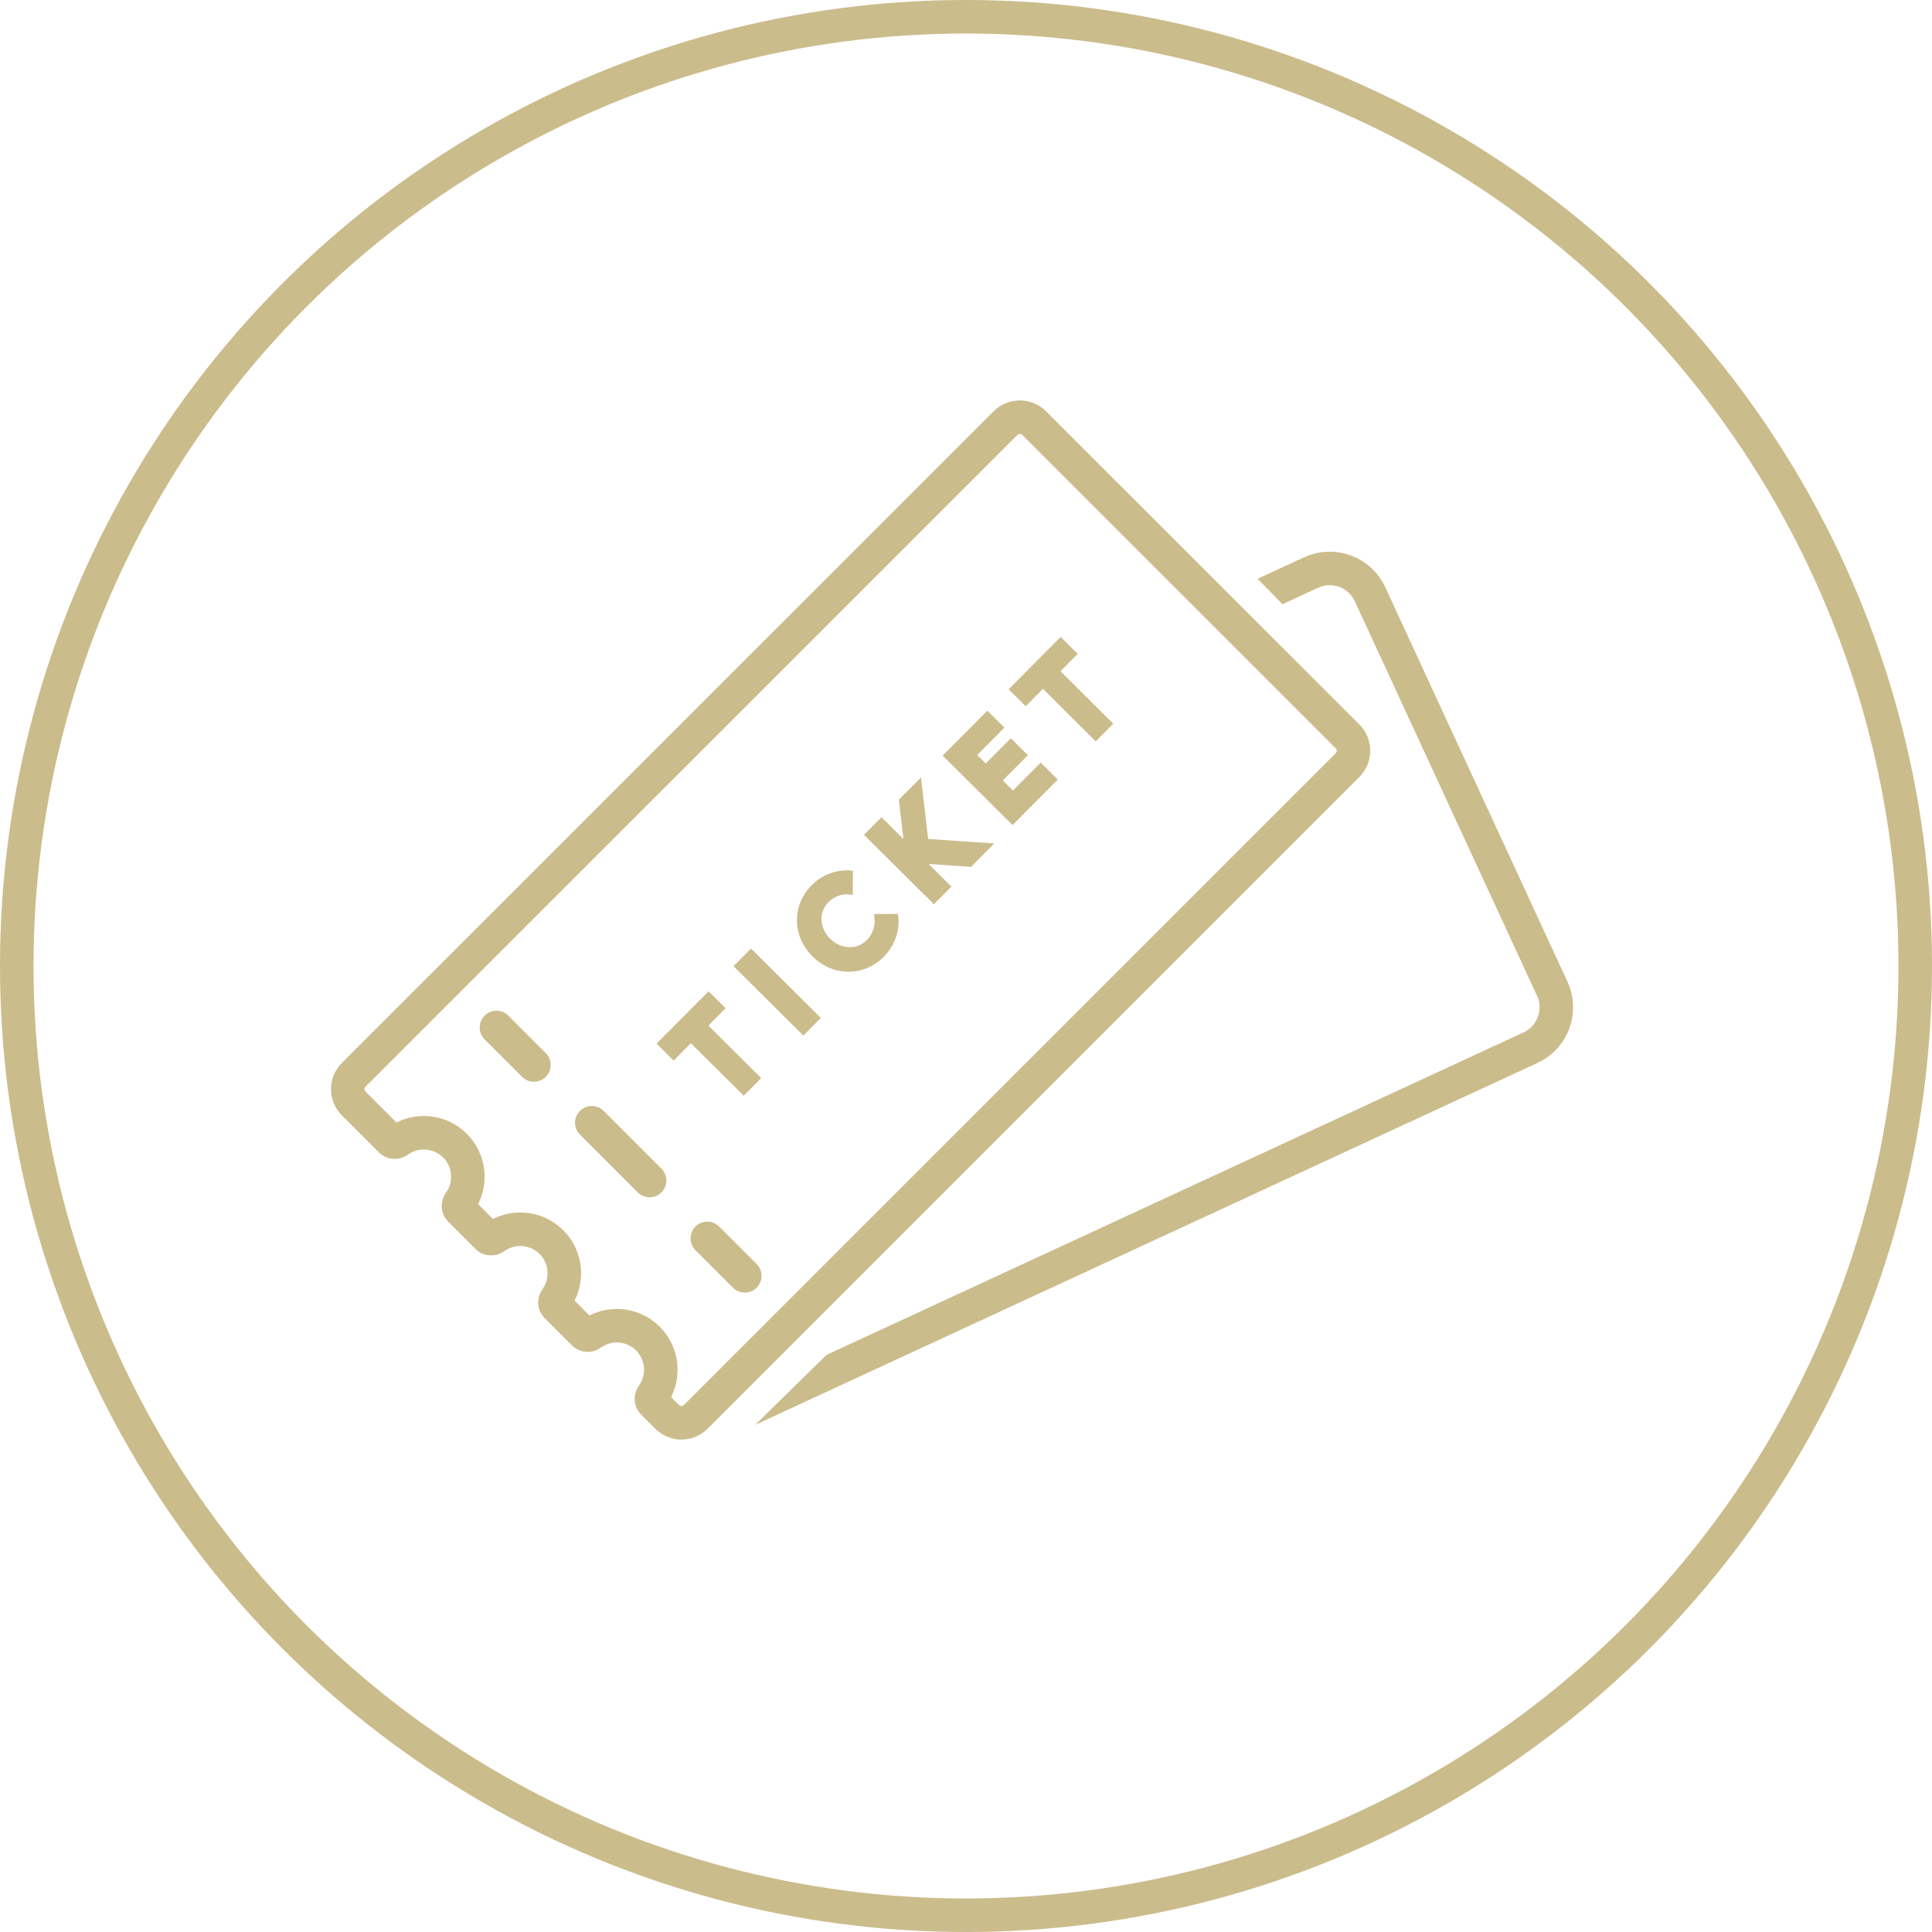
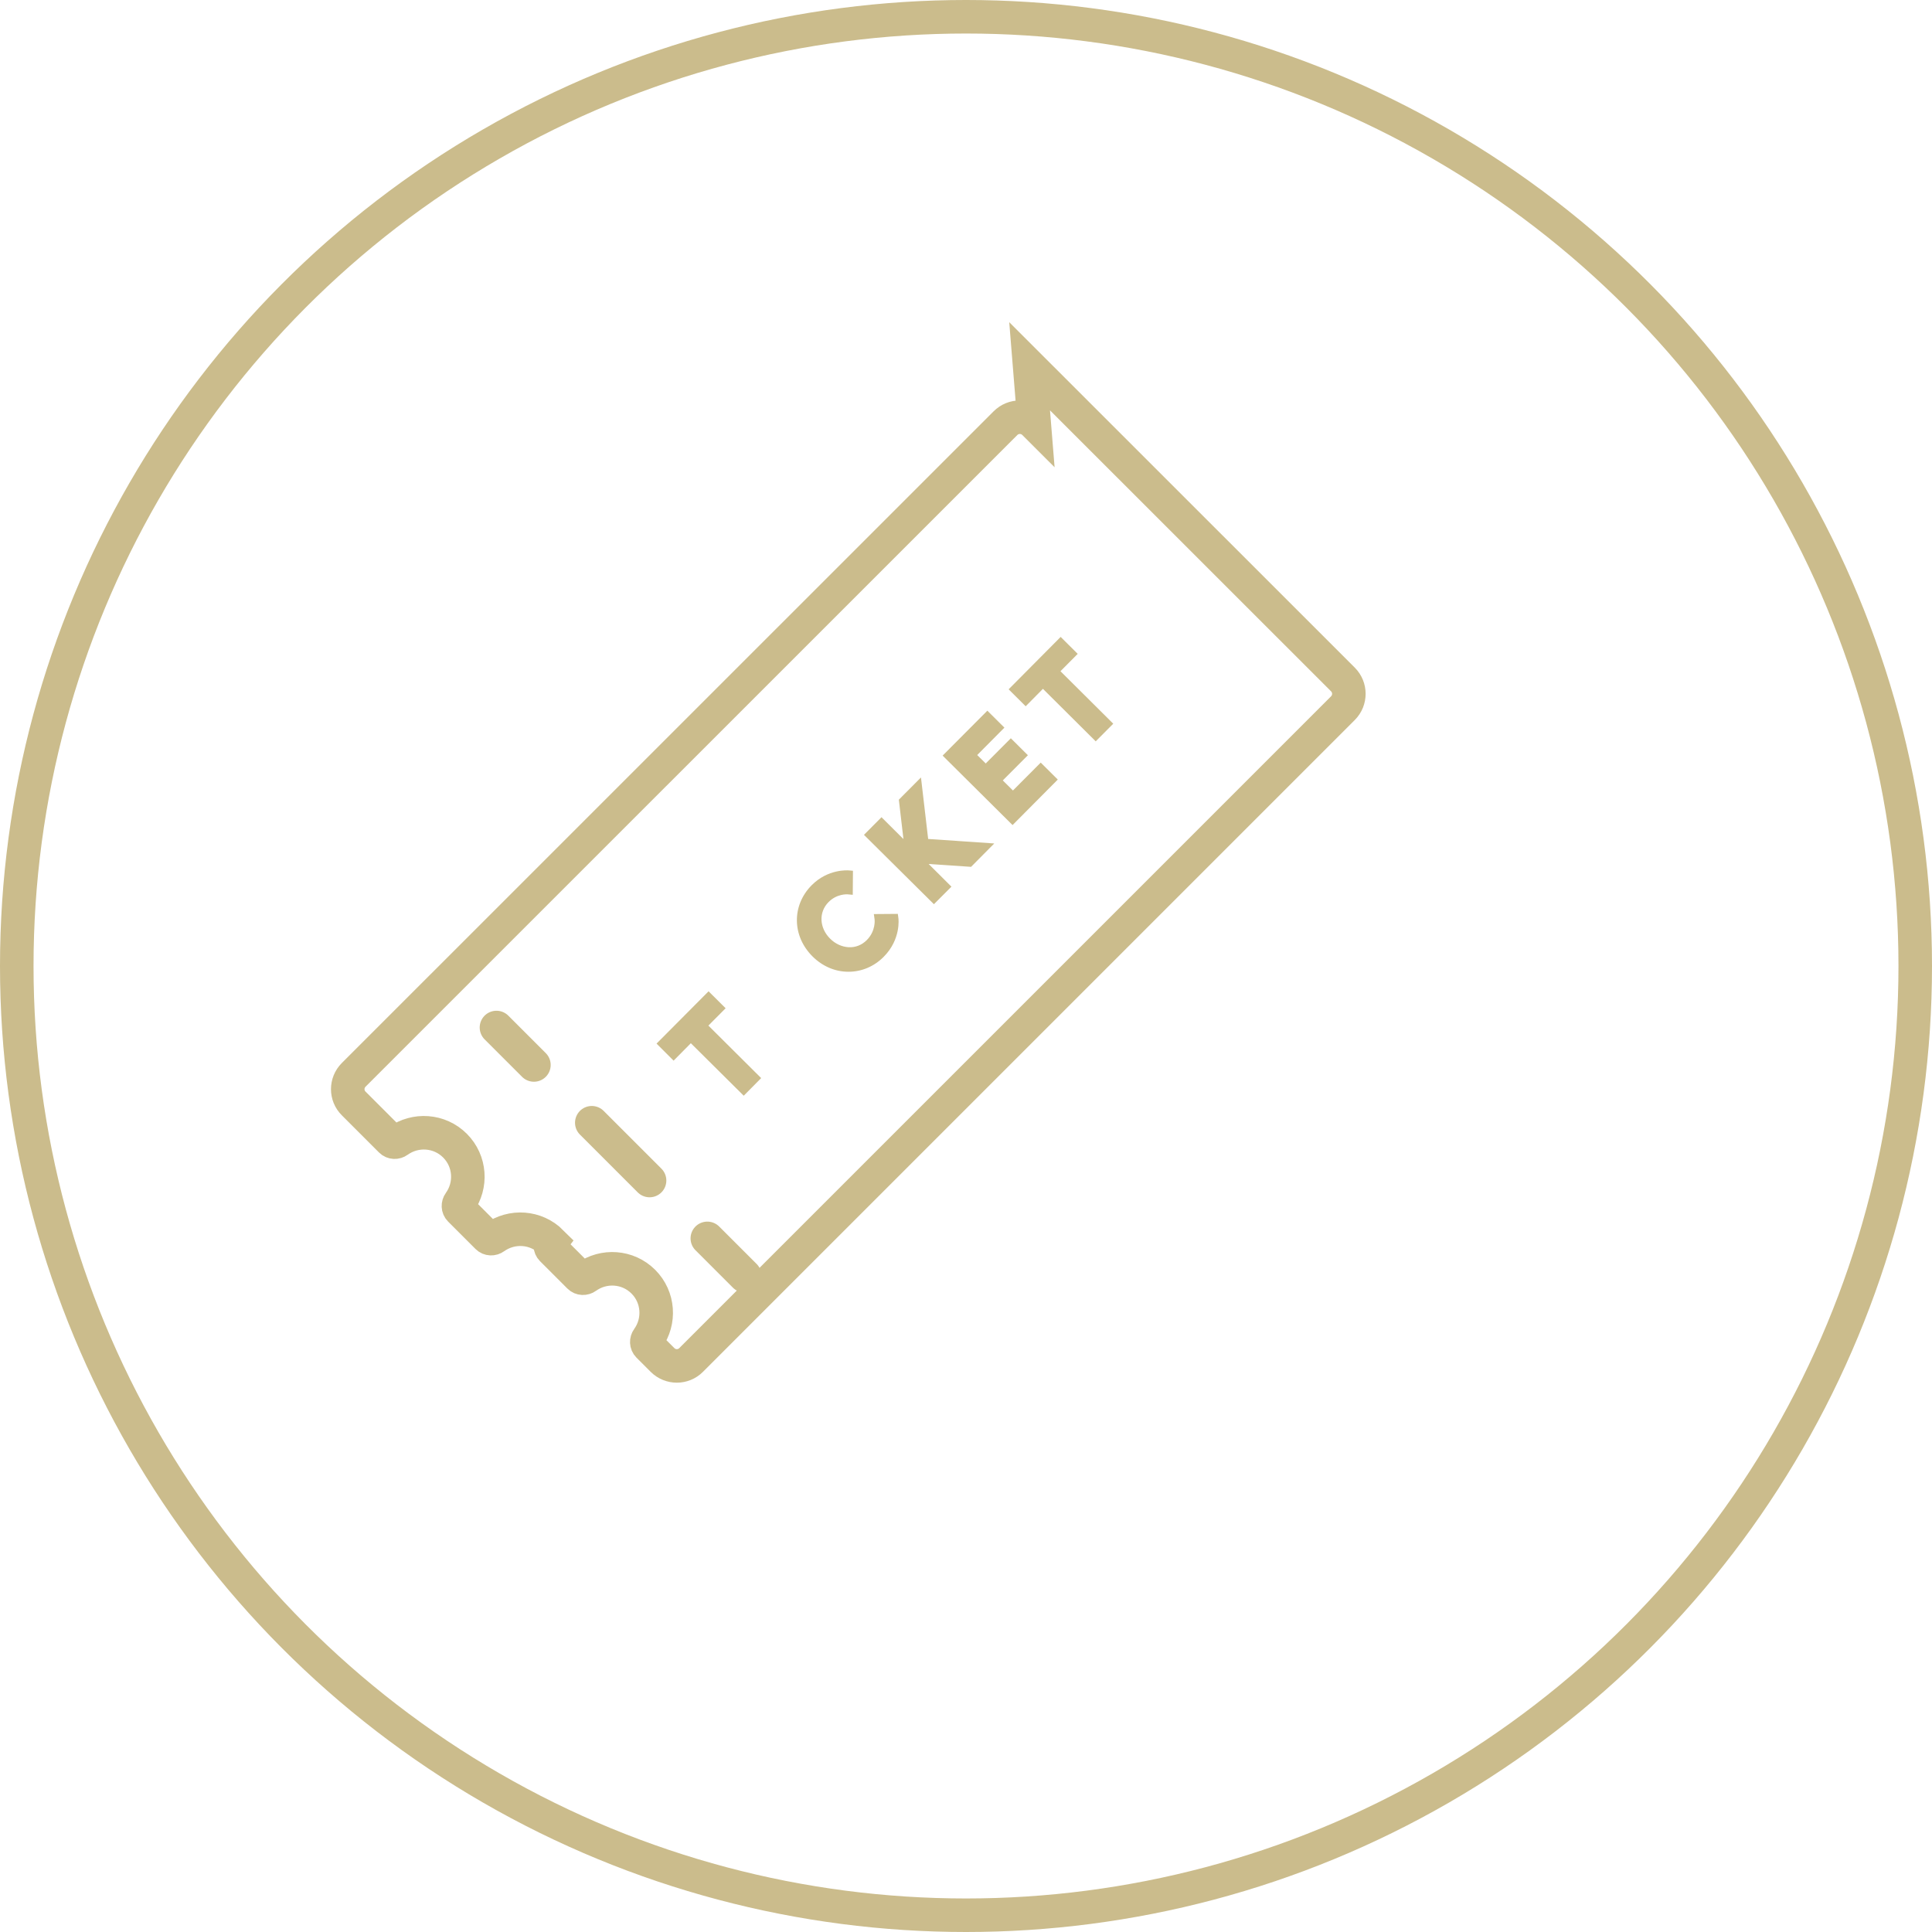
<svg xmlns="http://www.w3.org/2000/svg" id="Layer_2" data-name="Layer 2" viewBox="0 0 201.66 201.66">
  <defs>
    <style>
      .cls-1 {
        clip-path: url(#clippath);
      }

      .cls-2, .cls-3, .cls-4, .cls-5, .cls-6 {
        fill: none;
      }

      .cls-2, .cls-7 {
        stroke-width: 0px;
      }

      .cls-3, .cls-4, .cls-5 {
        stroke-miterlimit: 10;
      }

      .cls-3, .cls-4, .cls-5, .cls-6 {
        stroke: #cbbc8c;
        stroke-width: 3.5px;
      }

      .cls-3, .cls-4, .cls-6 {
        stroke-linecap: round;
      }

      .cls-4 {
        stroke-dasharray: 0 0 0 0 0 0 8.53 8.53;
      }

      .cls-6 {
        stroke-linejoin: round;
      }

      .cls-7 {
        fill: #cbbc8c;
      }
    </style>
    <clipPath id="clippath">
      <path class="cls-2" d="m116.24,45.09l25.25,25.75,5.45,11.05-70.29,68.97,25.25,20.79,76.56-30.69,2.64-76.23s-45.54-30.36-46.2-30.2-18.65,10.56-18.65,10.56h0Z" />
    </clipPath>
  </defs>
  <g id="Layer_2-2" data-name="Layer 2">
    <g id="Layer_1-2" data-name="Layer 1-2">
      <g>
        <polygon class="cls-7" points="75.74 105.24 73.96 103.47 68.53 108.93 70.31 110.71 72.11 108.89 77.63 114.37 79.45 112.53 73.94 107.05 75.74 105.24" />
-         <rect class="cls-7" x="79.82" y="98.41" width="2.59" height="10.28" transform="translate(-49.51 88.12) rotate(-45.19)" />
        <path class="cls-7" d="m93.71,95.39l-2.5.02.08.56s.15,1.19-.82,2.16c-.51.51-1.18.78-1.89.74-.7-.04-1.39-.35-1.93-.89-1.14-1.13-1.21-2.77-.17-3.82.88-.89,1.95-.81,1.99-.81l.54.05.02-2.51-.46-.04c-.09,0-2.14-.17-3.85,1.55-2.09,2.11-2.05,5.3.09,7.43,1.03,1.03,2.36,1.6,3.73,1.6h.03c1.37,0,2.67-.55,3.67-1.56,1.81-1.82,1.55-3.97,1.53-4.06l-.06-.44v.02Z" />
        <polygon class="cls-7" points="96.13 81.15 93.82 83.47 94.3 87.58 92.01 85.3 90.18 87.14 97.48 94.38 99.31 92.55 96.93 90.18 101.36 90.48 103.78 88.04 96.88 87.57 96.13 81.15" />
        <polygon class="cls-7" points="105.73 82.51 104.67 81.46 107.29 78.83 105.51 77.06 102.89 79.69 102 78.81 104.84 75.95 103.06 74.18 98.39 78.87 105.69 86.12 110.41 81.37 108.63 79.6 105.73 82.51" />
        <polygon class="cls-7" points="110.69 70.06 112.49 68.25 110.71 66.48 105.28 71.95 107.06 73.72 108.86 71.9 114.37 77.38 116.2 75.54 110.69 70.06" />
      </g>
      <g>
        <line class="cls-3" x1="51.82" y1="107.25" x2="55.73" y2="111.16" />
        <line class="cls-4" x1="61.77" y1="117.19" x2="70.82" y2="126.24" />
        <line class="cls-3" x1="73.83" y1="129.26" x2="77.74" y2="133.17" />
      </g>
      <circle class="cls-6" cx="100.83" cy="100.83" r="99.08" />
      <g class="cls-1">
-         <path class="cls-5" d="m77.41,147.45l82.35-38.1c2.32-1.07,3.34-3.83,2.26-6.15l-19.02-41.18c-1.07-2.32-3.83-3.33-6.15-2.26l-5.22,2.41" />
-       </g>
+         </g>
    </g>
-     <path class="cls-5" d="m107.95,44.17c-.83-.83-2.17-.83-3,0L36.92,112.19c-.83.83-.83,2.17,0,2.99l3.88,3.88c.2.2.52.21.75.04,1.8-1.29,4.32-1.14,5.94.48s1.77,4.14.48,5.94c-.17.23-.16.55.04.75l2.86,2.86c.2.2.52.21.75.04,1.8-1.29,4.32-1.14,5.94.48s1.77,4.14.48,5.94c-.17.23-.16.55.04.75l2.86,2.86c.2.2.52.21.75.04,1.8-1.29,4.32-1.14,5.94.48,1.62,1.62,1.77,4.14.48,5.94-.17.23-.16.55.04.75l1.48,1.48c.83.83,2.17.83,2.99,0l68.03-68.03c.83-.83.83-2.17,0-3l-32.7-32.69Z" />
+     <path class="cls-5" d="m107.95,44.17c-.83-.83-2.17-.83-3,0L36.92,112.19c-.83.83-.83,2.17,0,2.99l3.88,3.88c.2.2.52.21.75.04,1.8-1.29,4.32-1.14,5.94.48s1.77,4.14.48,5.94c-.17.23-.16.55.04.75l2.86,2.86c.2.2.52.21.75.04,1.8-1.29,4.32-1.14,5.94.48c-.17.23-.16.55.04.75l2.86,2.86c.2.2.52.21.75.04,1.8-1.29,4.32-1.14,5.94.48,1.62,1.62,1.77,4.14.48,5.94-.17.23-.16.55.04.75l1.48,1.48c.83.83,2.17.83,2.99,0l68.03-68.03c.83-.83.83-2.17,0-3l-32.7-32.69Z" />
  </g>
</svg>